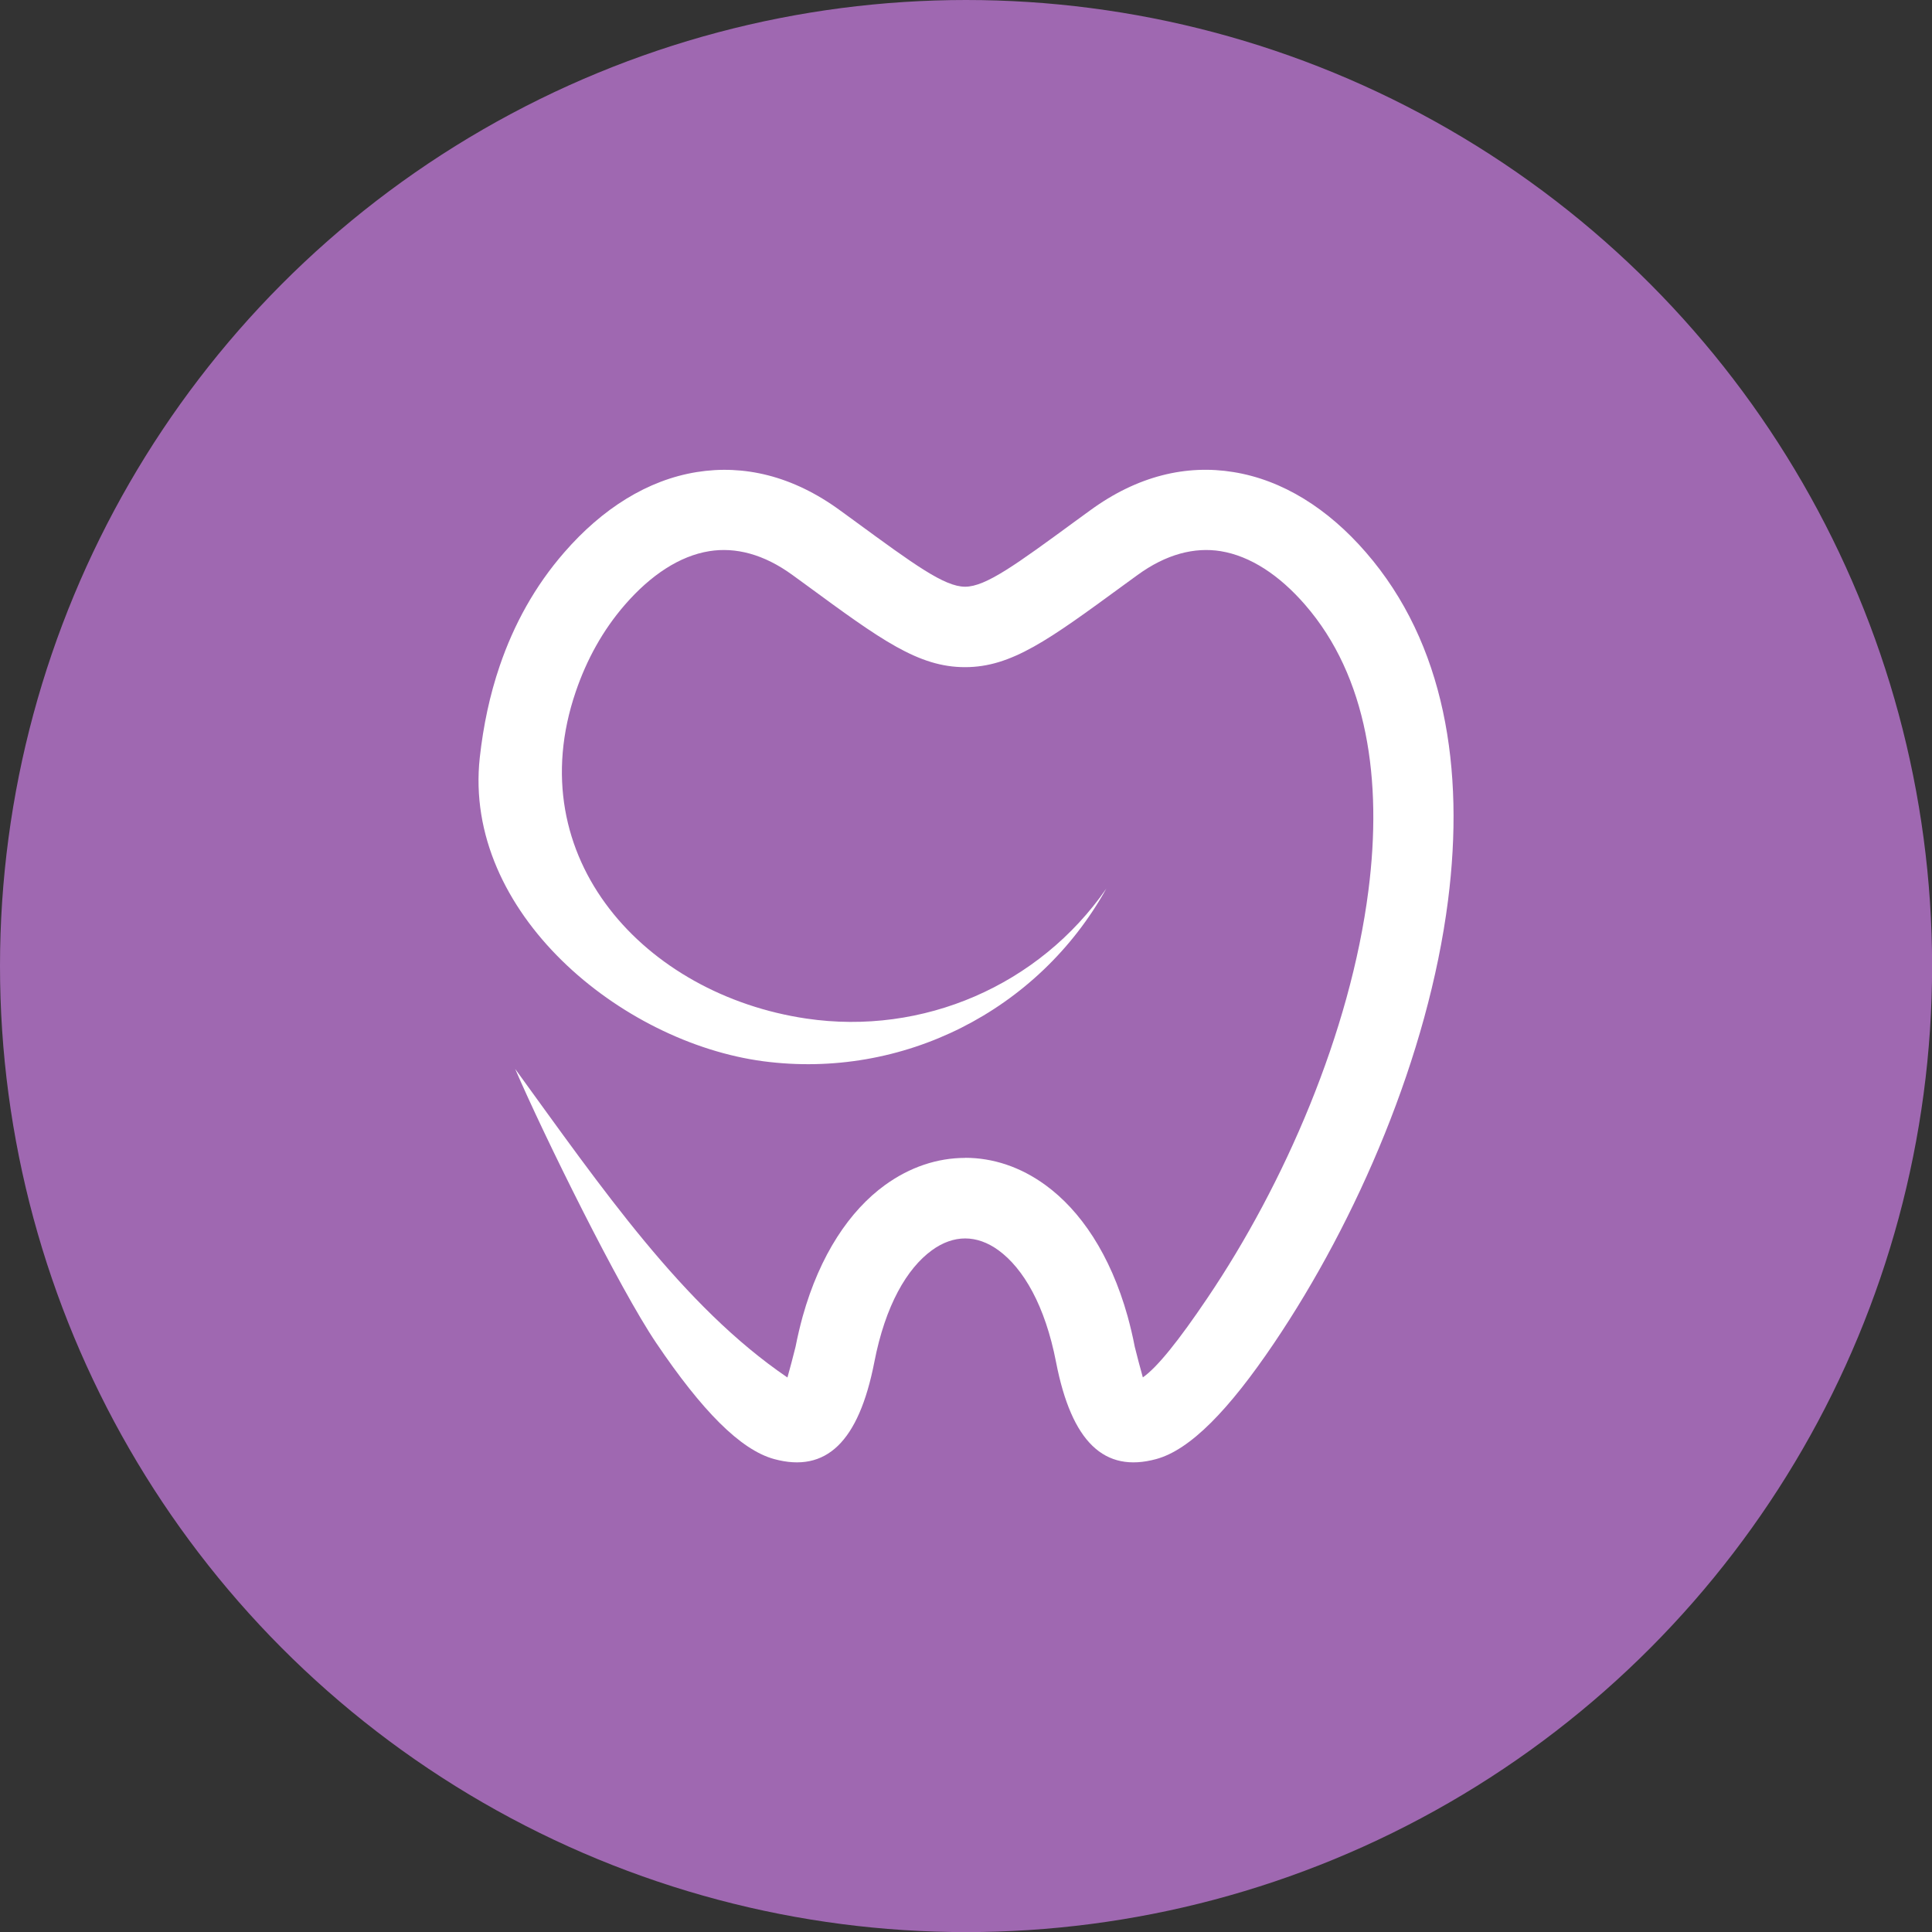
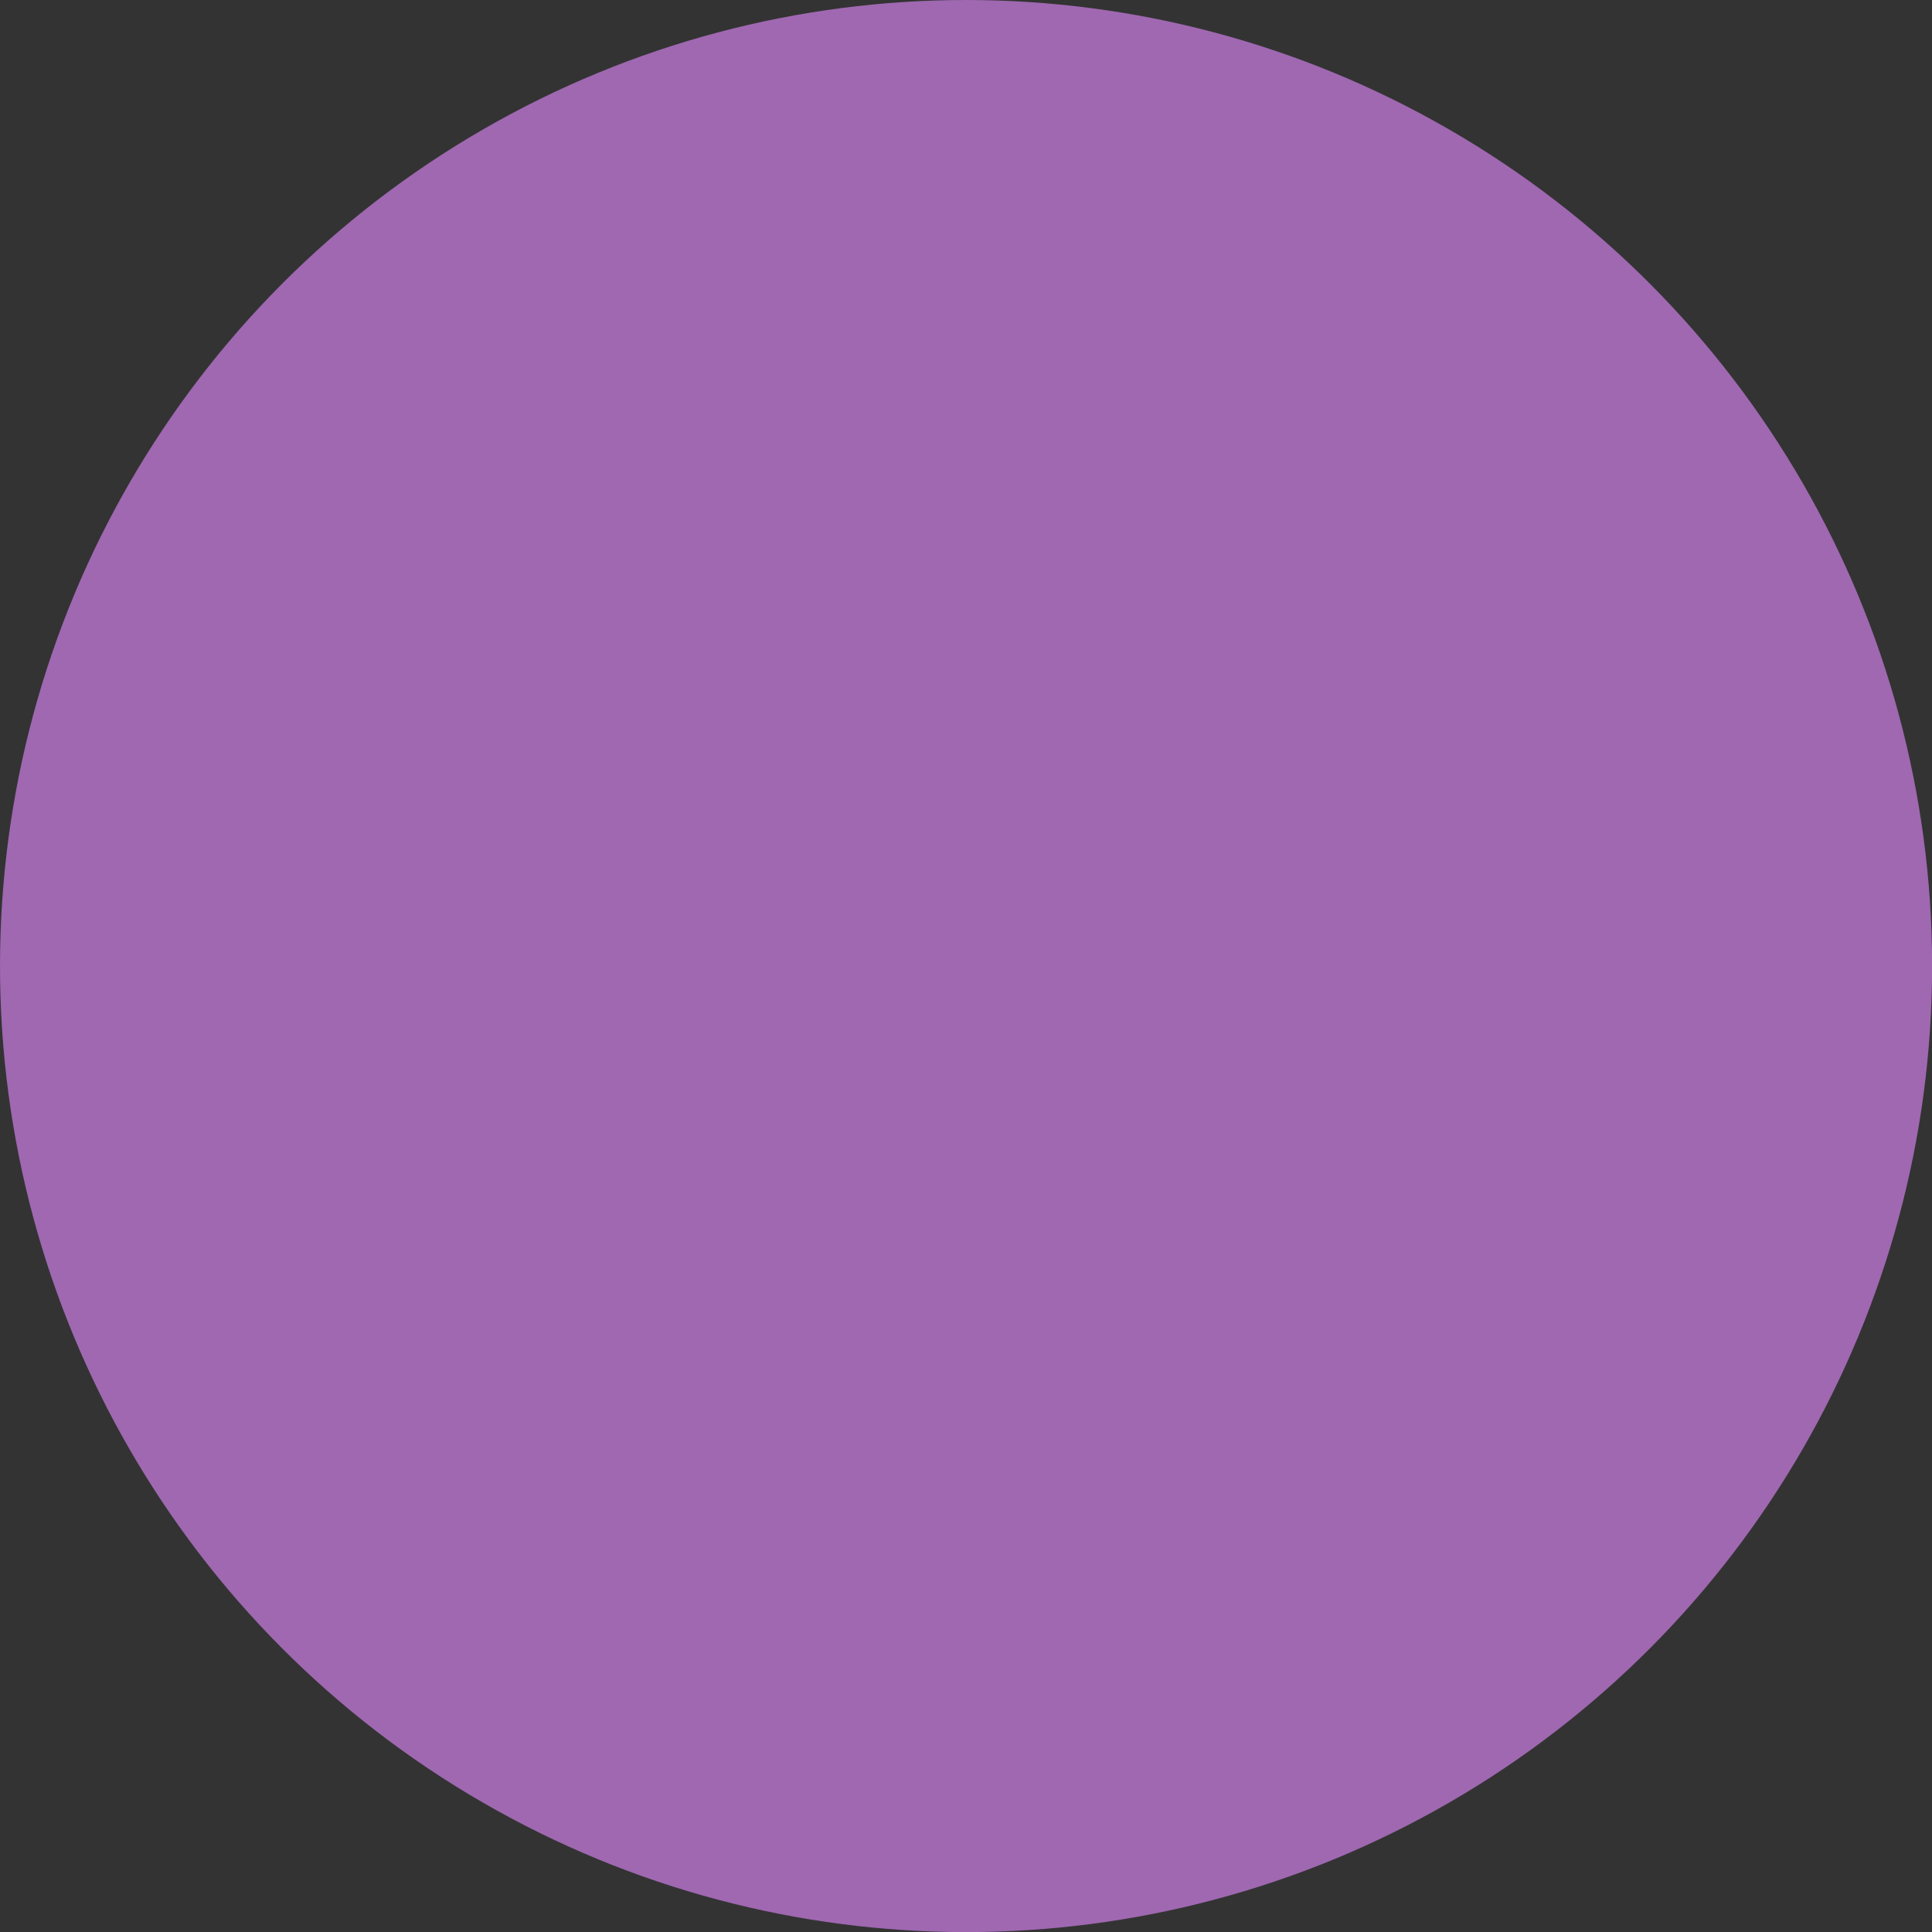
<svg xmlns="http://www.w3.org/2000/svg" id="Ebene_1" data-name="Ebene 1" viewBox="0 0 202.71 202.71">
  <rect x="0" y="0" width="202.71" height="202.71" fill="#333333" stroke="none" />
  <defs>
    <style>      .cls-1 {        fill: #9f68b1;      }      .cls-1, .cls-2 {        stroke-width: 0px;      }      .cls-2 {        fill: #fff;        fill-rule: evenodd;      }    </style>
  </defs>
  <circle class="cls-1" cx="101.36" cy="101.36" r="101.36" />
-   <path class="cls-2" d="M101.26,121.48c2.92,0,5.81.95,8.43,2.86,3.66,2.66,6.8,7.26,8.62,13.76h0c.28,1.03.54,2.09.75,3.2.27,1.08.55,2.15.85,3.22,1.51-1.05,3.77-3.87,6.77-8.32,8.07-11.94,15-27.87,16.9-42.78,1.48-11.57-.1-22.43-6.65-29.97-2.7-3.11-5.74-5.11-8.85-5.62-2.74-.44-5.71.3-8.74,2.51l-1.47,1.07c-7.82,5.72-11.73,8.59-16.62,8.59s-8.81-2.86-16.62-8.59l-1.47-1.07c-3.03-2.21-5.99-2.95-8.74-2.51-3.11.5-6.15,2.51-8.85,5.62-2.32,2.67-4.01,5.75-5.16,9.12-5.97,17.47,7.29,31.8,24.19,34.3,12.23,1.81,24.44-3.47,31.48-13.64-7.14,12.85-21.41,20.04-35.99,18.12-14.91-1.97-31.54-15.6-29.75-31.87.37-3.34,1.05-6.57,2.09-9.61,1.49-4.37,3.71-8.4,6.78-11.92,3.98-4.58,8.73-7.59,13.9-8.42,4.93-.79,10.05.38,15.03,4.02l1.47,1.07c6.31,4.62,9.48,6.94,11.65,6.94s5.33-2.31,11.65-6.94l1.47-1.07c4.98-3.64,10.11-4.82,15.03-4.02,5.16.83,9.92,3.83,13.9,8.42,8.31,9.57,10.38,22.74,8.62,36.53-2.08,16.29-9.56,33.57-18.25,46.44-4.76,7.05-8.81,11.2-12.37,12.17-5.44,1.48-8.88-1.78-10.51-10.19-1.15-5.92-3.42-9.81-6.04-11.72-1.14-.83-2.33-1.24-3.49-1.24s-2.35.41-3.49,1.24c-2.63,1.91-4.89,5.8-6.04,11.72-1.64,8.41-5.07,11.67-10.51,10.19-3.56-.97-7.61-5.12-12.37-12.17-3.89-5.75-11.78-21.74-14.81-28.77,9.09,12.51,17.6,24.92,28.57,32.38.3-1.07.58-2.14.85-3.22.22-1.11.47-2.17.75-3.19h0c1.82-6.5,4.95-11.1,8.62-13.77,2.62-1.9,5.51-2.86,8.43-2.86Z" />
</svg>